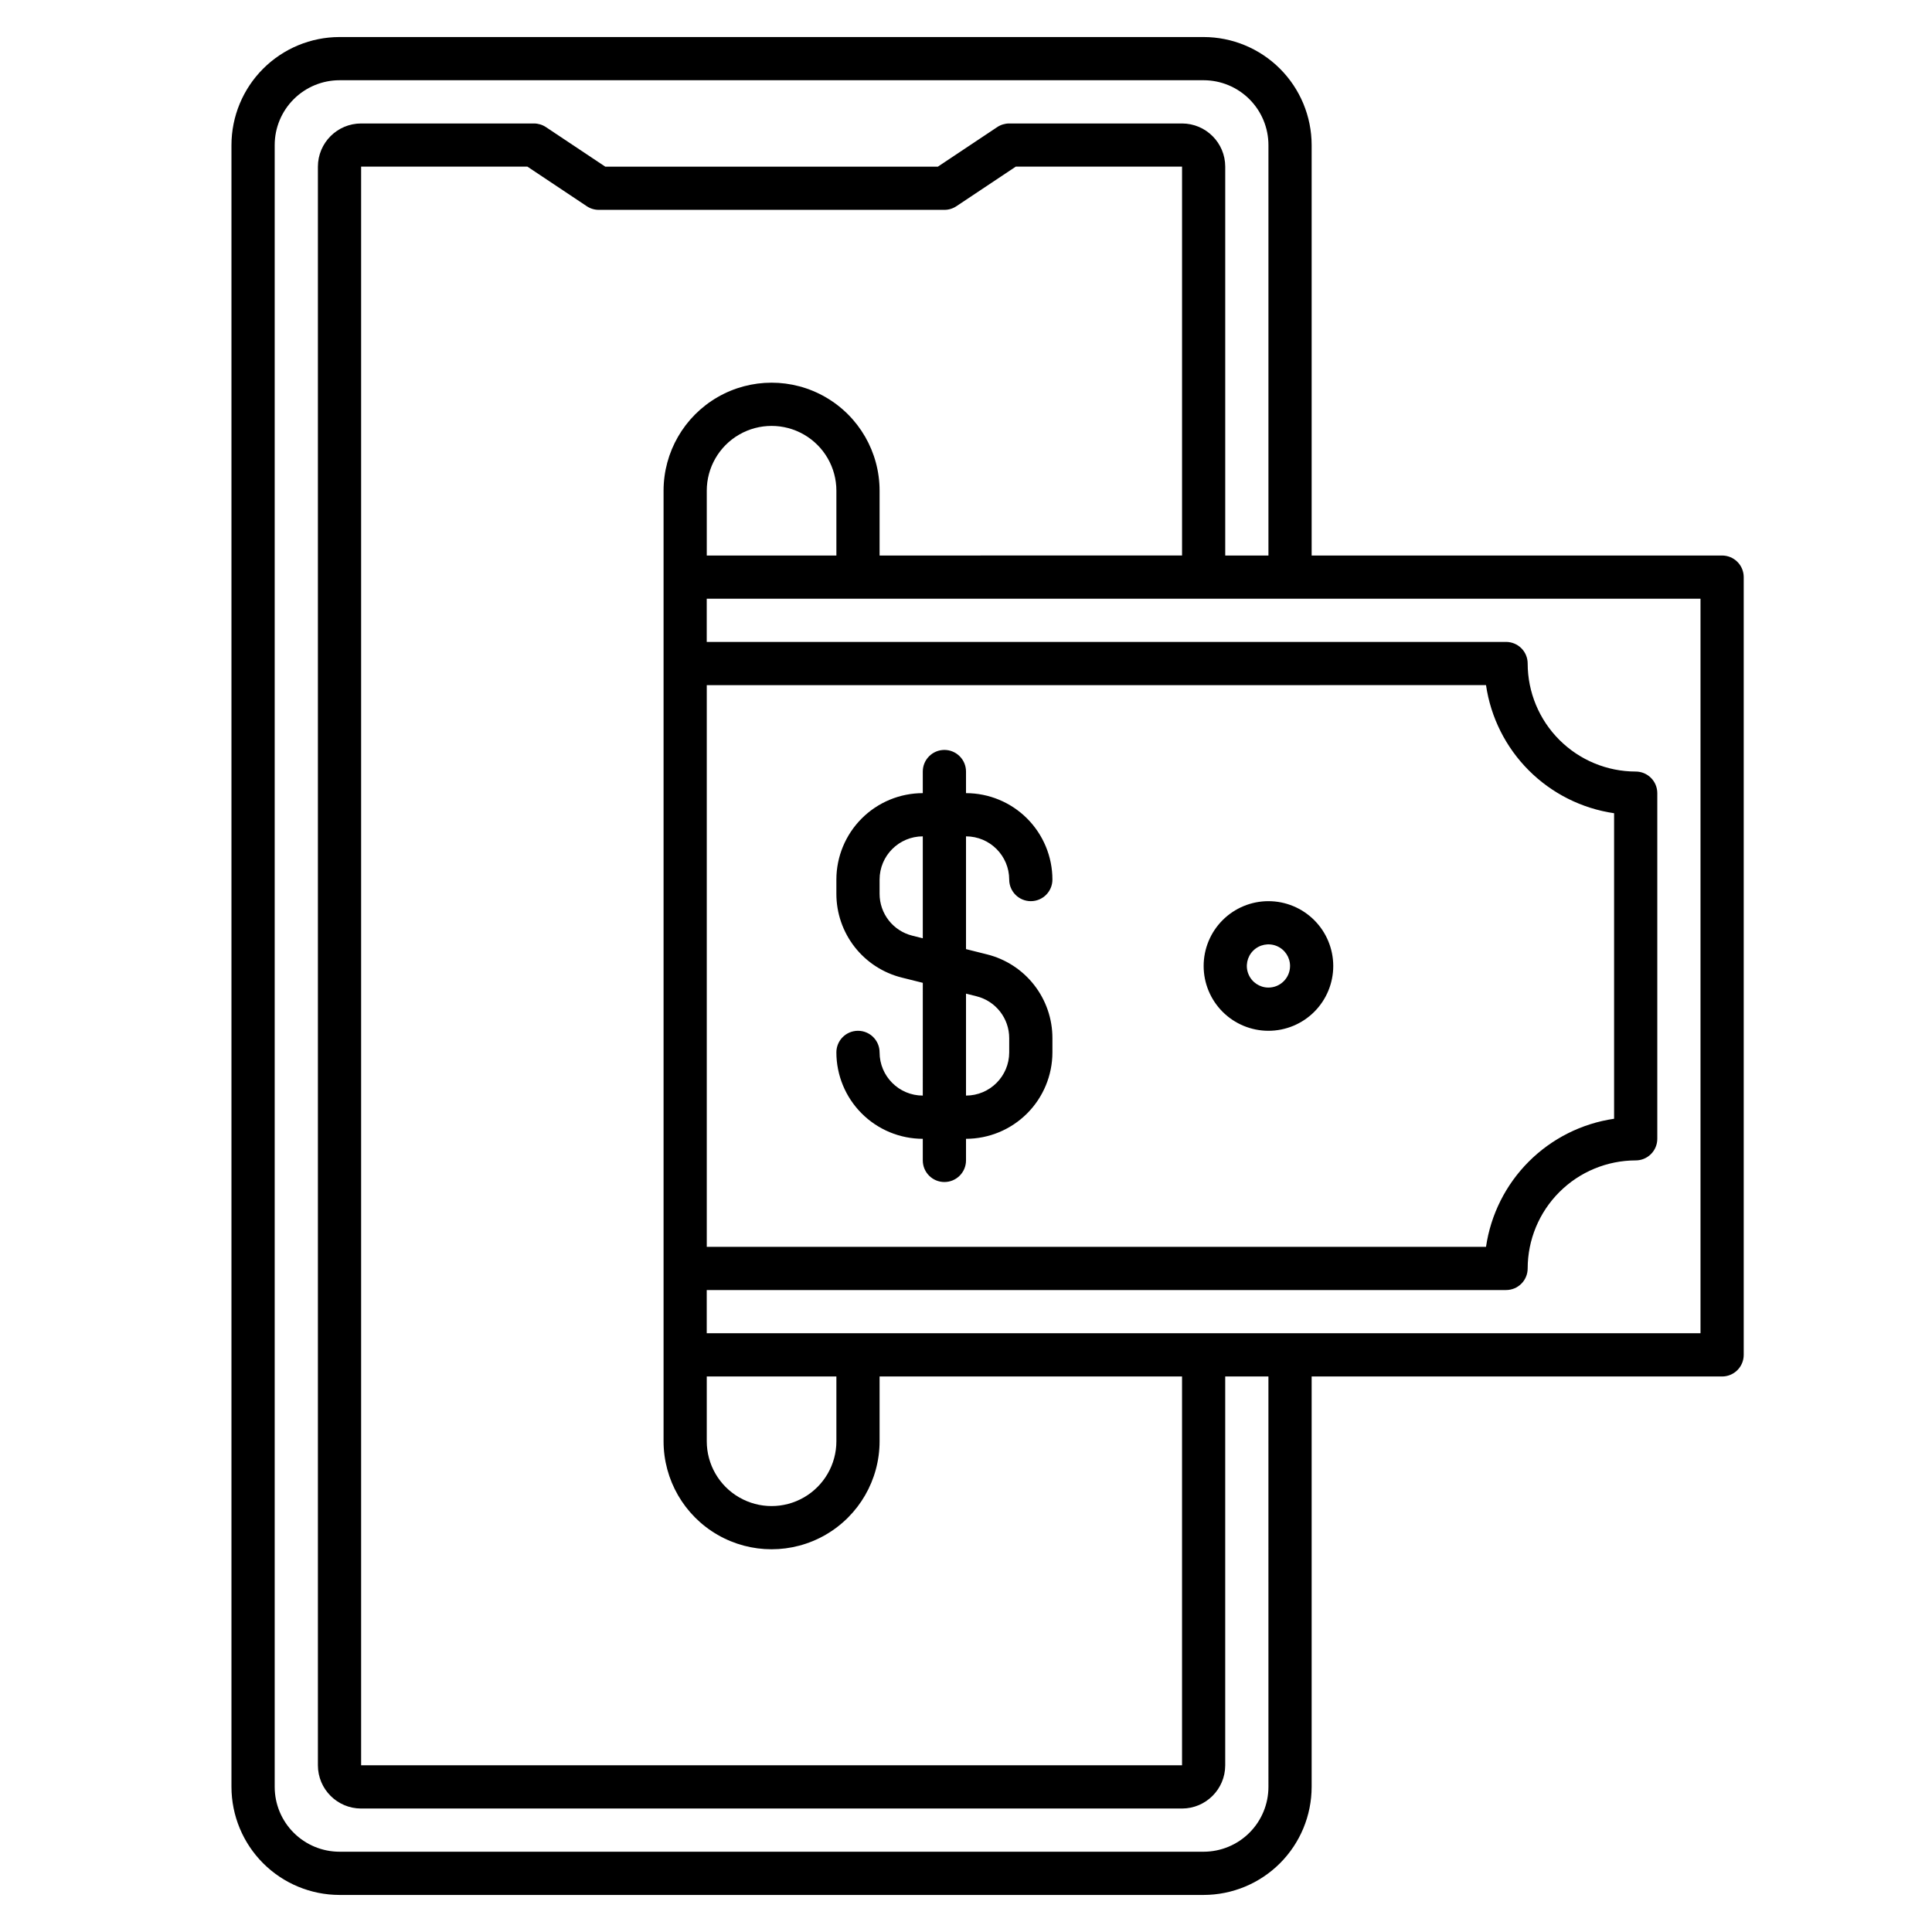
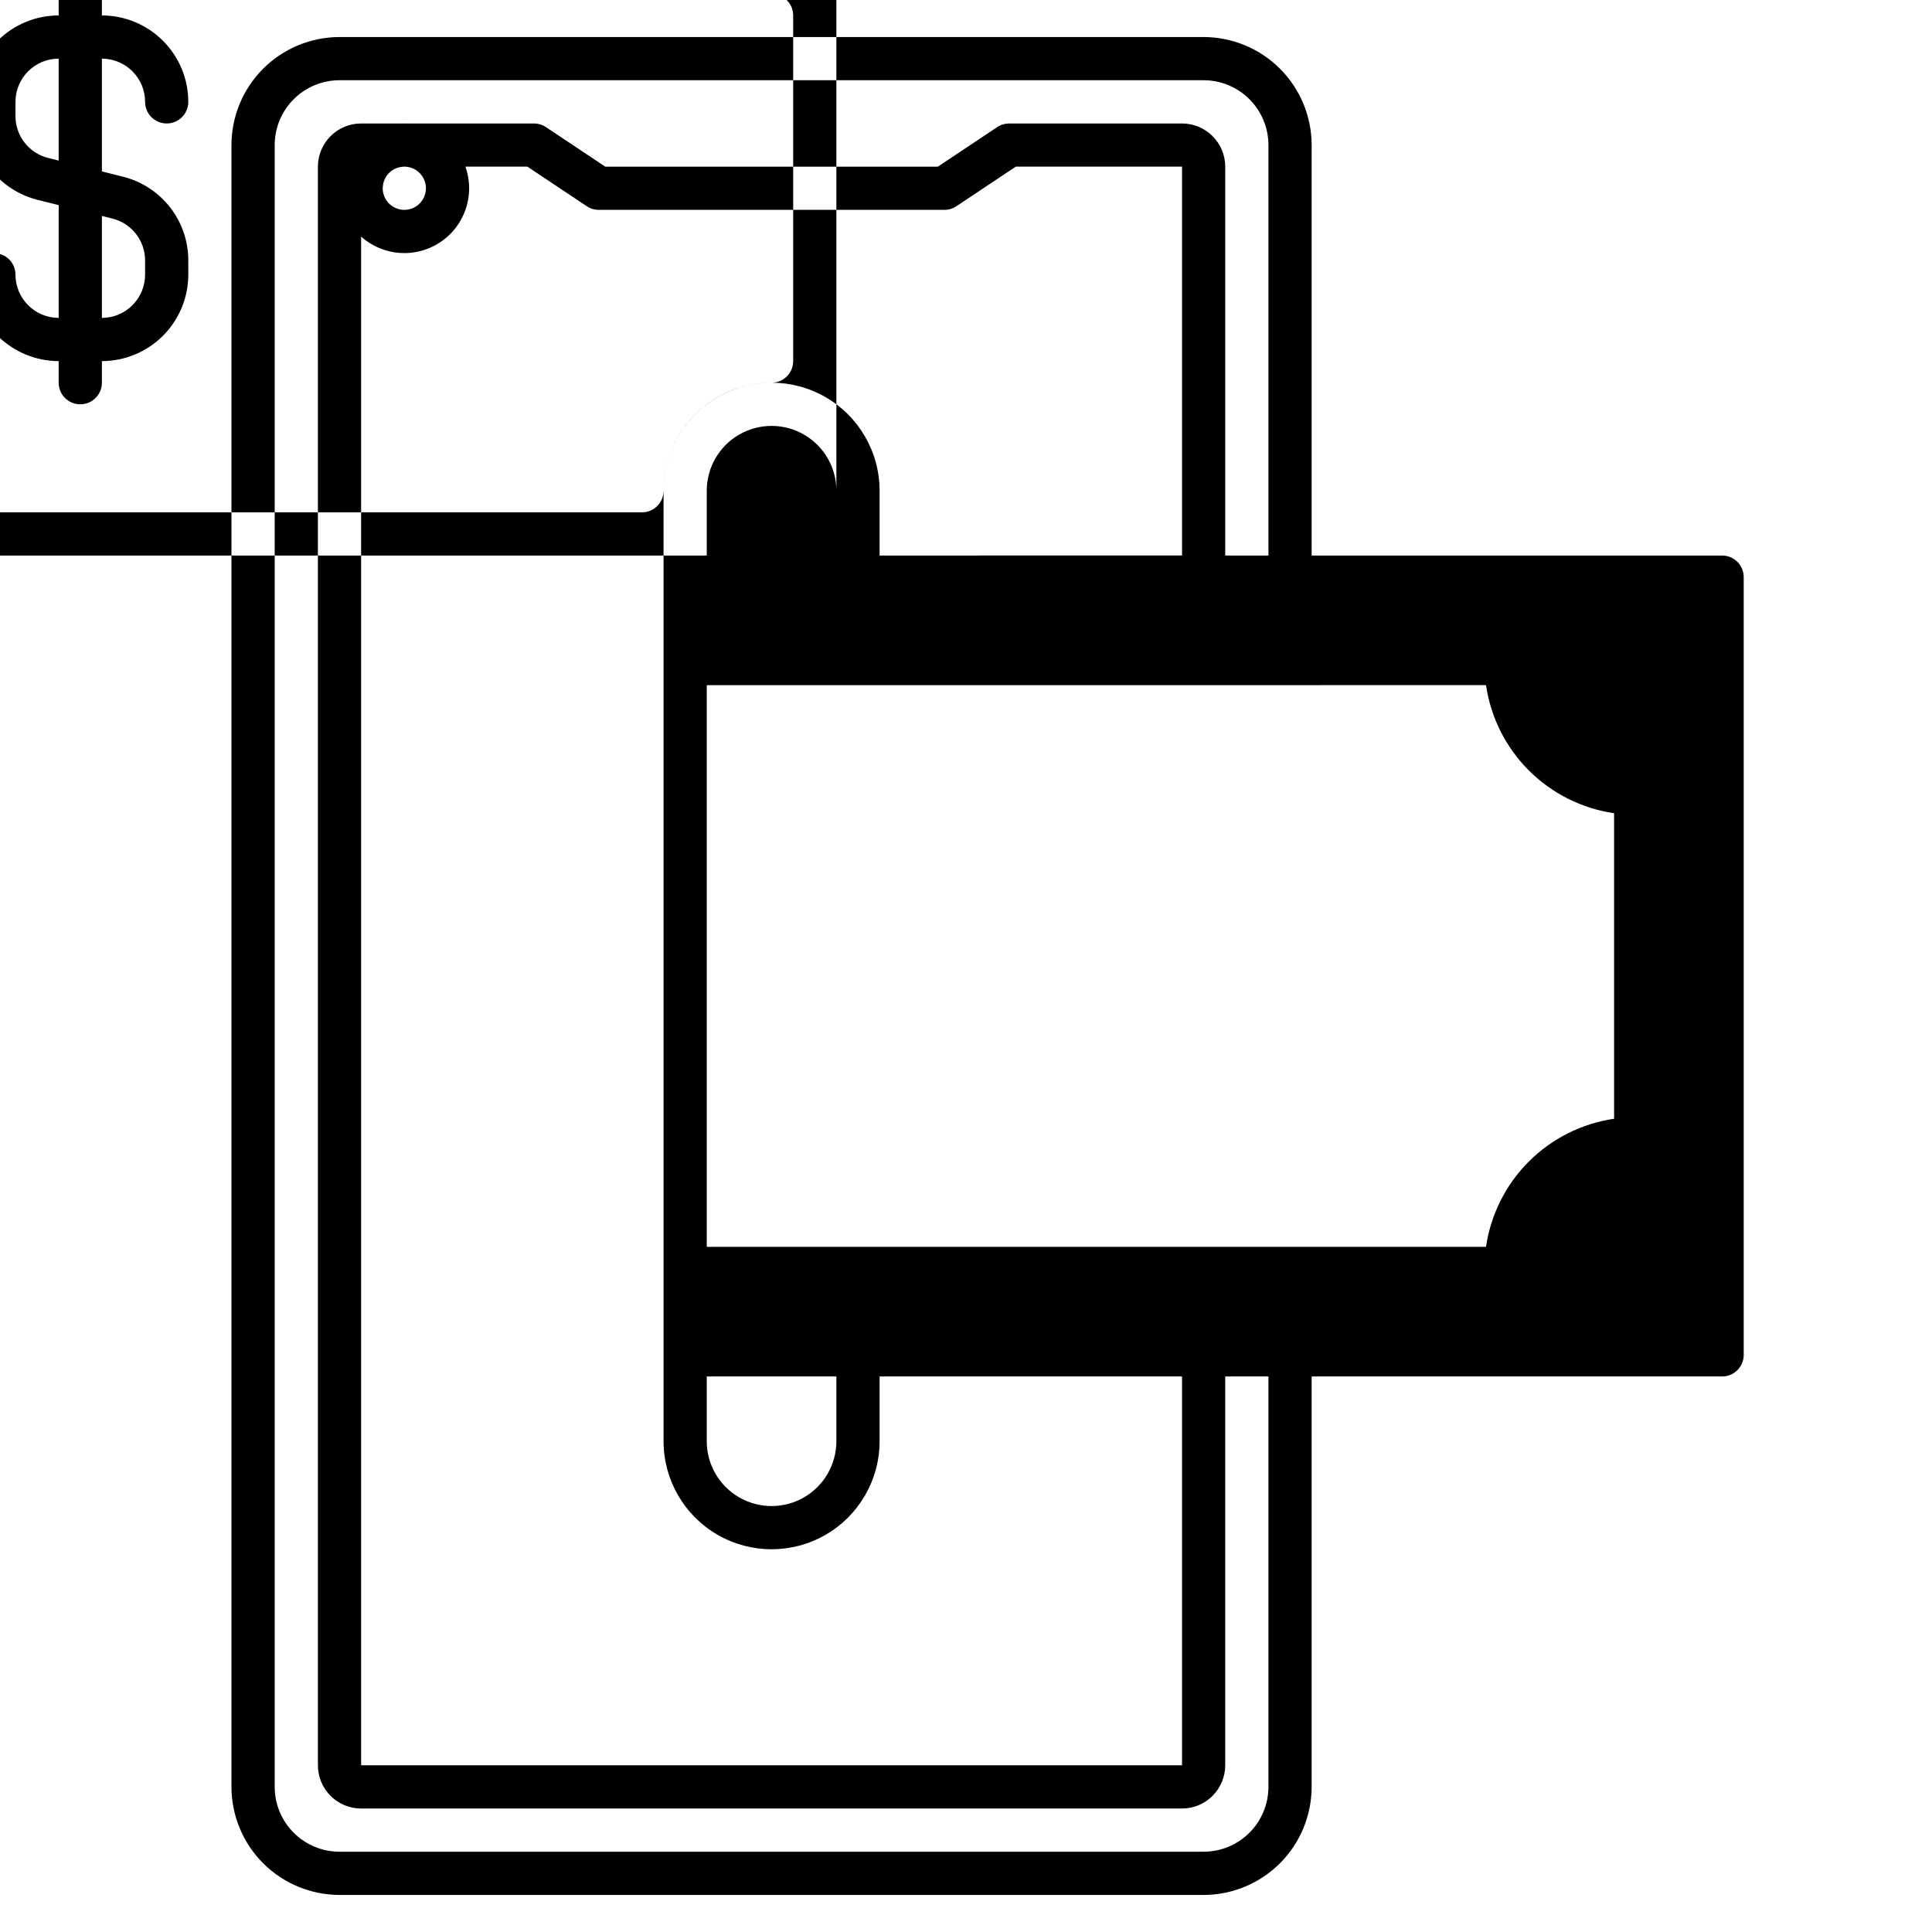
<svg xmlns="http://www.w3.org/2000/svg" fill="#000000" width="800px" height="800px" version="1.1" viewBox="144 144 512 512">
-   <path d="m600.38 291.22h-108.78v-108.78c-0.012-7.59-3.027-14.867-8.395-20.23-5.367-5.367-12.645-8.387-20.23-8.395h-229.01c-7.586 0.008-14.863 3.027-20.23 8.395-5.367 5.363-8.383 12.641-8.395 20.23v435.11c0.012 7.59 3.027 14.867 8.395 20.234 5.367 5.367 12.645 8.383 20.23 8.395h229.01c7.586-0.012 14.863-3.027 20.23-8.395 5.367-5.367 8.383-12.645 8.395-20.234v-108.77h108.78c1.516 0 2.973-0.605 4.047-1.68 1.074-1.074 1.676-2.527 1.676-4.047v-206.11c0-1.516-0.602-2.973-1.676-4.047-1.074-1.074-2.531-1.676-4.047-1.676zm-120.23 326.33c-0.004 4.555-1.816 8.922-5.035 12.141s-7.586 5.031-12.137 5.035h-229.01c-4.551-0.004-8.918-1.816-12.137-5.035-3.223-3.219-5.031-7.586-5.035-12.141v-435.11c0.004-4.555 1.812-8.922 5.035-12.141 3.219-3.219 7.586-5.031 12.137-5.035h229.01c4.551 0.004 8.918 1.816 12.137 5.035s5.031 7.586 5.035 12.141v108.78h-11.449v-103.05c-0.008-6.32-5.129-11.441-11.449-11.449h-45.801c-1.129 0-2.234 0.336-3.176 0.961l-15.734 10.488h-88.133l-15.734-10.488c-0.941-0.625-2.047-0.961-3.176-0.961h-45.801c-6.32 0.008-11.441 5.129-11.449 11.449v423.66c0.008 6.32 5.129 11.441 11.449 11.449h217.55c6.32-0.008 11.441-5.129 11.449-11.449v-103.05h11.449zm-103.05-326.33v-17.176c0-10.227-5.457-19.676-14.312-24.793-8.855-5.113-19.77-5.113-28.625 0-8.855 5.117-14.312 14.566-14.312 24.793v251.9c0 10.23 5.457 19.68 14.312 24.793 8.855 5.113 19.77 5.113 28.625 0 8.855-5.113 14.312-14.562 14.312-24.793v-17.172h80.152v103.05h-217.55v-423.66h44.066l15.734 10.488c0.941 0.629 2.047 0.965 3.176 0.965h91.602c1.129 0 2.234-0.336 3.176-0.965l15.734-10.488h44.066v103.05zm-45.801 34.352 206.51-0.004c1.25 8.559 5.227 16.484 11.344 22.602 6.117 6.117 14.043 10.094 22.598 11.344v80.969c-8.555 1.246-16.48 5.227-22.598 11.34-6.117 6.117-10.094 14.043-11.344 22.602h-206.51zm0 183.2h34.352v17.176-0.004c0 6.137-3.273 11.809-8.59 14.875-5.312 3.07-11.859 3.07-17.172 0-5.316-3.066-8.59-8.738-8.59-14.875zm34.352-217.55h-34.352v-17.176c0-6.137 3.273-11.809 8.59-14.875 5.312-3.066 11.859-3.066 17.172 0 5.316 3.066 8.59 8.738 8.59 14.875zm229 206.1h-263.36v-11.449h211.83c1.52 0 2.977-0.602 4.051-1.676s1.676-2.531 1.676-4.051c0.008-7.586 3.027-14.863 8.395-20.23 5.367-5.367 12.641-8.383 20.23-8.395 1.52 0 2.977-0.602 4.047-1.676 1.074-1.074 1.68-2.531 1.68-4.047v-91.602c0-1.52-0.605-2.977-1.68-4.051-1.07-1.074-2.527-1.676-4.047-1.676-7.59-0.008-14.863-3.027-20.23-8.395-5.367-5.367-8.387-12.641-8.395-20.23 0-1.52-0.602-2.977-1.676-4.051-1.074-1.07-2.531-1.676-4.051-1.676h-211.83v-11.449h263.36zm-183.2-120.23c0 3.164 2.562 5.727 5.727 5.727 3.16 0 5.723-2.562 5.723-5.727-0.004-6.07-2.422-11.891-6.715-16.188-4.293-4.293-10.113-6.707-16.184-6.711v-5.727c0-3.16-2.566-5.727-5.727-5.727-3.16 0-5.727 2.566-5.727 5.727v5.727c-6.07 0.004-11.891 2.418-16.184 6.711-4.293 4.297-6.711 10.117-6.715 16.188v3.766c-0.008 5.109 1.699 10.07 4.844 14.098 3.144 4.027 7.547 6.883 12.504 8.117l5.555 1.387-0.004 29.883c-6.32-0.004-11.441-5.129-11.449-11.449 0-3.16-2.562-5.723-5.727-5.723-3.16 0-5.723 2.562-5.723 5.723 0.004 6.07 2.422 11.895 6.715 16.188 4.293 4.293 10.113 6.707 16.184 6.715v5.727-0.004c0 3.164 2.566 5.727 5.727 5.727 3.16 0 5.727-2.562 5.727-5.727v-5.723c6.07-0.008 11.891-2.422 16.184-6.715 4.293-4.293 6.711-10.117 6.715-16.188v-3.766c0.008-5.109-1.699-10.07-4.844-14.098-3.144-4.027-7.547-6.883-12.504-8.113l-5.551-1.391v-29.883c6.32 0.008 11.441 5.129 11.449 11.449zm-8.672 30.93c5.102 1.27 8.676 5.852 8.672 11.105v3.766c-0.008 6.32-5.129 11.445-11.449 11.449v-27.016zm-14.23-15.363-2.777-0.695c-5.102-1.266-8.676-5.852-8.672-11.105v-3.766c0.008-6.32 5.129-11.441 11.449-11.449zm91.602-9.84c-4.555 0-8.922 1.809-12.145 5.031-3.219 3.219-5.027 7.586-5.027 12.145 0 4.555 1.809 8.922 5.027 12.145 3.223 3.219 7.59 5.031 12.145 5.031 4.559 0 8.926-1.812 12.145-5.031 3.223-3.223 5.031-7.59 5.031-12.145-0.004-4.555-1.816-8.922-5.035-12.141s-7.586-5.031-12.141-5.035zm0 22.902v-0.004c-2.312 0-4.402-1.395-5.289-3.535-0.887-2.137-0.395-4.602 1.242-6.238 1.637-1.637 4.102-2.125 6.238-1.238 2.141 0.883 3.535 2.973 3.535 5.289-0.004 3.16-2.562 5.723-5.727 5.723z" />
+   <path d="m600.38 291.22h-108.78v-108.78c-0.012-7.59-3.027-14.867-8.395-20.23-5.367-5.367-12.645-8.387-20.23-8.395h-229.01c-7.586 0.008-14.863 3.027-20.23 8.395-5.367 5.363-8.383 12.641-8.395 20.23v435.11c0.012 7.59 3.027 14.867 8.395 20.234 5.367 5.367 12.645 8.383 20.23 8.395h229.01c7.586-0.012 14.863-3.027 20.23-8.395 5.367-5.367 8.383-12.645 8.395-20.234v-108.77h108.78c1.516 0 2.973-0.605 4.047-1.68 1.074-1.074 1.676-2.527 1.676-4.047v-206.11c0-1.516-0.602-2.973-1.676-4.047-1.074-1.074-2.531-1.676-4.047-1.676zm-120.23 326.33c-0.004 4.555-1.816 8.922-5.035 12.141s-7.586 5.031-12.137 5.035h-229.01c-4.551-0.004-8.918-1.816-12.137-5.035-3.223-3.219-5.031-7.586-5.035-12.141v-435.11c0.004-4.555 1.812-8.922 5.035-12.141 3.219-3.219 7.586-5.031 12.137-5.035h229.01c4.551 0.004 8.918 1.816 12.137 5.035s5.031 7.586 5.035 12.141v108.78h-11.449v-103.05c-0.008-6.32-5.129-11.441-11.449-11.449h-45.801c-1.129 0-2.234 0.336-3.176 0.961l-15.734 10.488h-88.133l-15.734-10.488c-0.941-0.625-2.047-0.961-3.176-0.961h-45.801c-6.32 0.008-11.441 5.129-11.449 11.449v423.66c0.008 6.32 5.129 11.441 11.449 11.449h217.55c6.32-0.008 11.441-5.129 11.449-11.449v-103.05h11.449zm-103.05-326.33v-17.176c0-10.227-5.457-19.676-14.312-24.793-8.855-5.113-19.77-5.113-28.625 0-8.855 5.117-14.312 14.566-14.312 24.793v251.9c0 10.23 5.457 19.68 14.312 24.793 8.855 5.113 19.77 5.113 28.625 0 8.855-5.113 14.312-14.562 14.312-24.793v-17.172h80.152v103.05h-217.55v-423.66h44.066l15.734 10.488c0.941 0.629 2.047 0.965 3.176 0.965h91.602c1.129 0 2.234-0.336 3.176-0.965l15.734-10.488h44.066v103.05zm-45.801 34.352 206.51-0.004c1.25 8.559 5.227 16.484 11.344 22.602 6.117 6.117 14.043 10.094 22.598 11.344v80.969c-8.555 1.246-16.48 5.227-22.598 11.34-6.117 6.117-10.094 14.043-11.344 22.602h-206.51zm0 183.2h34.352v17.176-0.004c0 6.137-3.273 11.809-8.59 14.875-5.312 3.07-11.859 3.07-17.172 0-5.316-3.066-8.59-8.738-8.59-14.875zm34.352-217.55h-34.352v-17.176c0-6.137 3.273-11.809 8.59-14.875 5.312-3.066 11.859-3.066 17.172 0 5.316 3.066 8.59 8.738 8.59 14.875zh-263.36v-11.449h211.83c1.52 0 2.977-0.602 4.051-1.676s1.676-2.531 1.676-4.051c0.008-7.586 3.027-14.863 8.395-20.23 5.367-5.367 12.641-8.383 20.23-8.395 1.52 0 2.977-0.602 4.047-1.676 1.074-1.074 1.68-2.531 1.68-4.047v-91.602c0-1.52-0.605-2.977-1.68-4.051-1.07-1.074-2.527-1.676-4.047-1.676-7.59-0.008-14.863-3.027-20.23-8.395-5.367-5.367-8.387-12.641-8.395-20.23 0-1.52-0.602-2.977-1.676-4.051-1.074-1.07-2.531-1.676-4.051-1.676h-211.83v-11.449h263.36zm-183.2-120.23c0 3.164 2.562 5.727 5.727 5.727 3.16 0 5.723-2.562 5.723-5.727-0.004-6.07-2.422-11.891-6.715-16.188-4.293-4.293-10.113-6.707-16.184-6.711v-5.727c0-3.16-2.566-5.727-5.727-5.727-3.16 0-5.727 2.566-5.727 5.727v5.727c-6.07 0.004-11.891 2.418-16.184 6.711-4.293 4.297-6.711 10.117-6.715 16.188v3.766c-0.008 5.109 1.699 10.07 4.844 14.098 3.144 4.027 7.547 6.883 12.504 8.117l5.555 1.387-0.004 29.883c-6.32-0.004-11.441-5.129-11.449-11.449 0-3.16-2.562-5.723-5.727-5.723-3.16 0-5.723 2.562-5.723 5.723 0.004 6.07 2.422 11.895 6.715 16.188 4.293 4.293 10.113 6.707 16.184 6.715v5.727-0.004c0 3.164 2.566 5.727 5.727 5.727 3.16 0 5.727-2.562 5.727-5.727v-5.723c6.07-0.008 11.891-2.422 16.184-6.715 4.293-4.293 6.711-10.117 6.715-16.188v-3.766c0.008-5.109-1.699-10.07-4.844-14.098-3.144-4.027-7.547-6.883-12.504-8.113l-5.551-1.391v-29.883c6.32 0.008 11.441 5.129 11.449 11.449zm-8.672 30.93c5.102 1.27 8.676 5.852 8.672 11.105v3.766c-0.008 6.32-5.129 11.445-11.449 11.449v-27.016zm-14.23-15.363-2.777-0.695c-5.102-1.266-8.676-5.852-8.672-11.105v-3.766c0.008-6.32 5.129-11.441 11.449-11.449zm91.602-9.84c-4.555 0-8.922 1.809-12.145 5.031-3.219 3.219-5.027 7.586-5.027 12.145 0 4.555 1.809 8.922 5.027 12.145 3.223 3.219 7.59 5.031 12.145 5.031 4.559 0 8.926-1.812 12.145-5.031 3.223-3.223 5.031-7.59 5.031-12.145-0.004-4.555-1.816-8.922-5.035-12.141s-7.586-5.031-12.141-5.035zm0 22.902v-0.004c-2.312 0-4.402-1.395-5.289-3.535-0.887-2.137-0.395-4.602 1.242-6.238 1.637-1.637 4.102-2.125 6.238-1.238 2.141 0.883 3.535 2.973 3.535 5.289-0.004 3.16-2.562 5.723-5.727 5.723z" />
</svg>